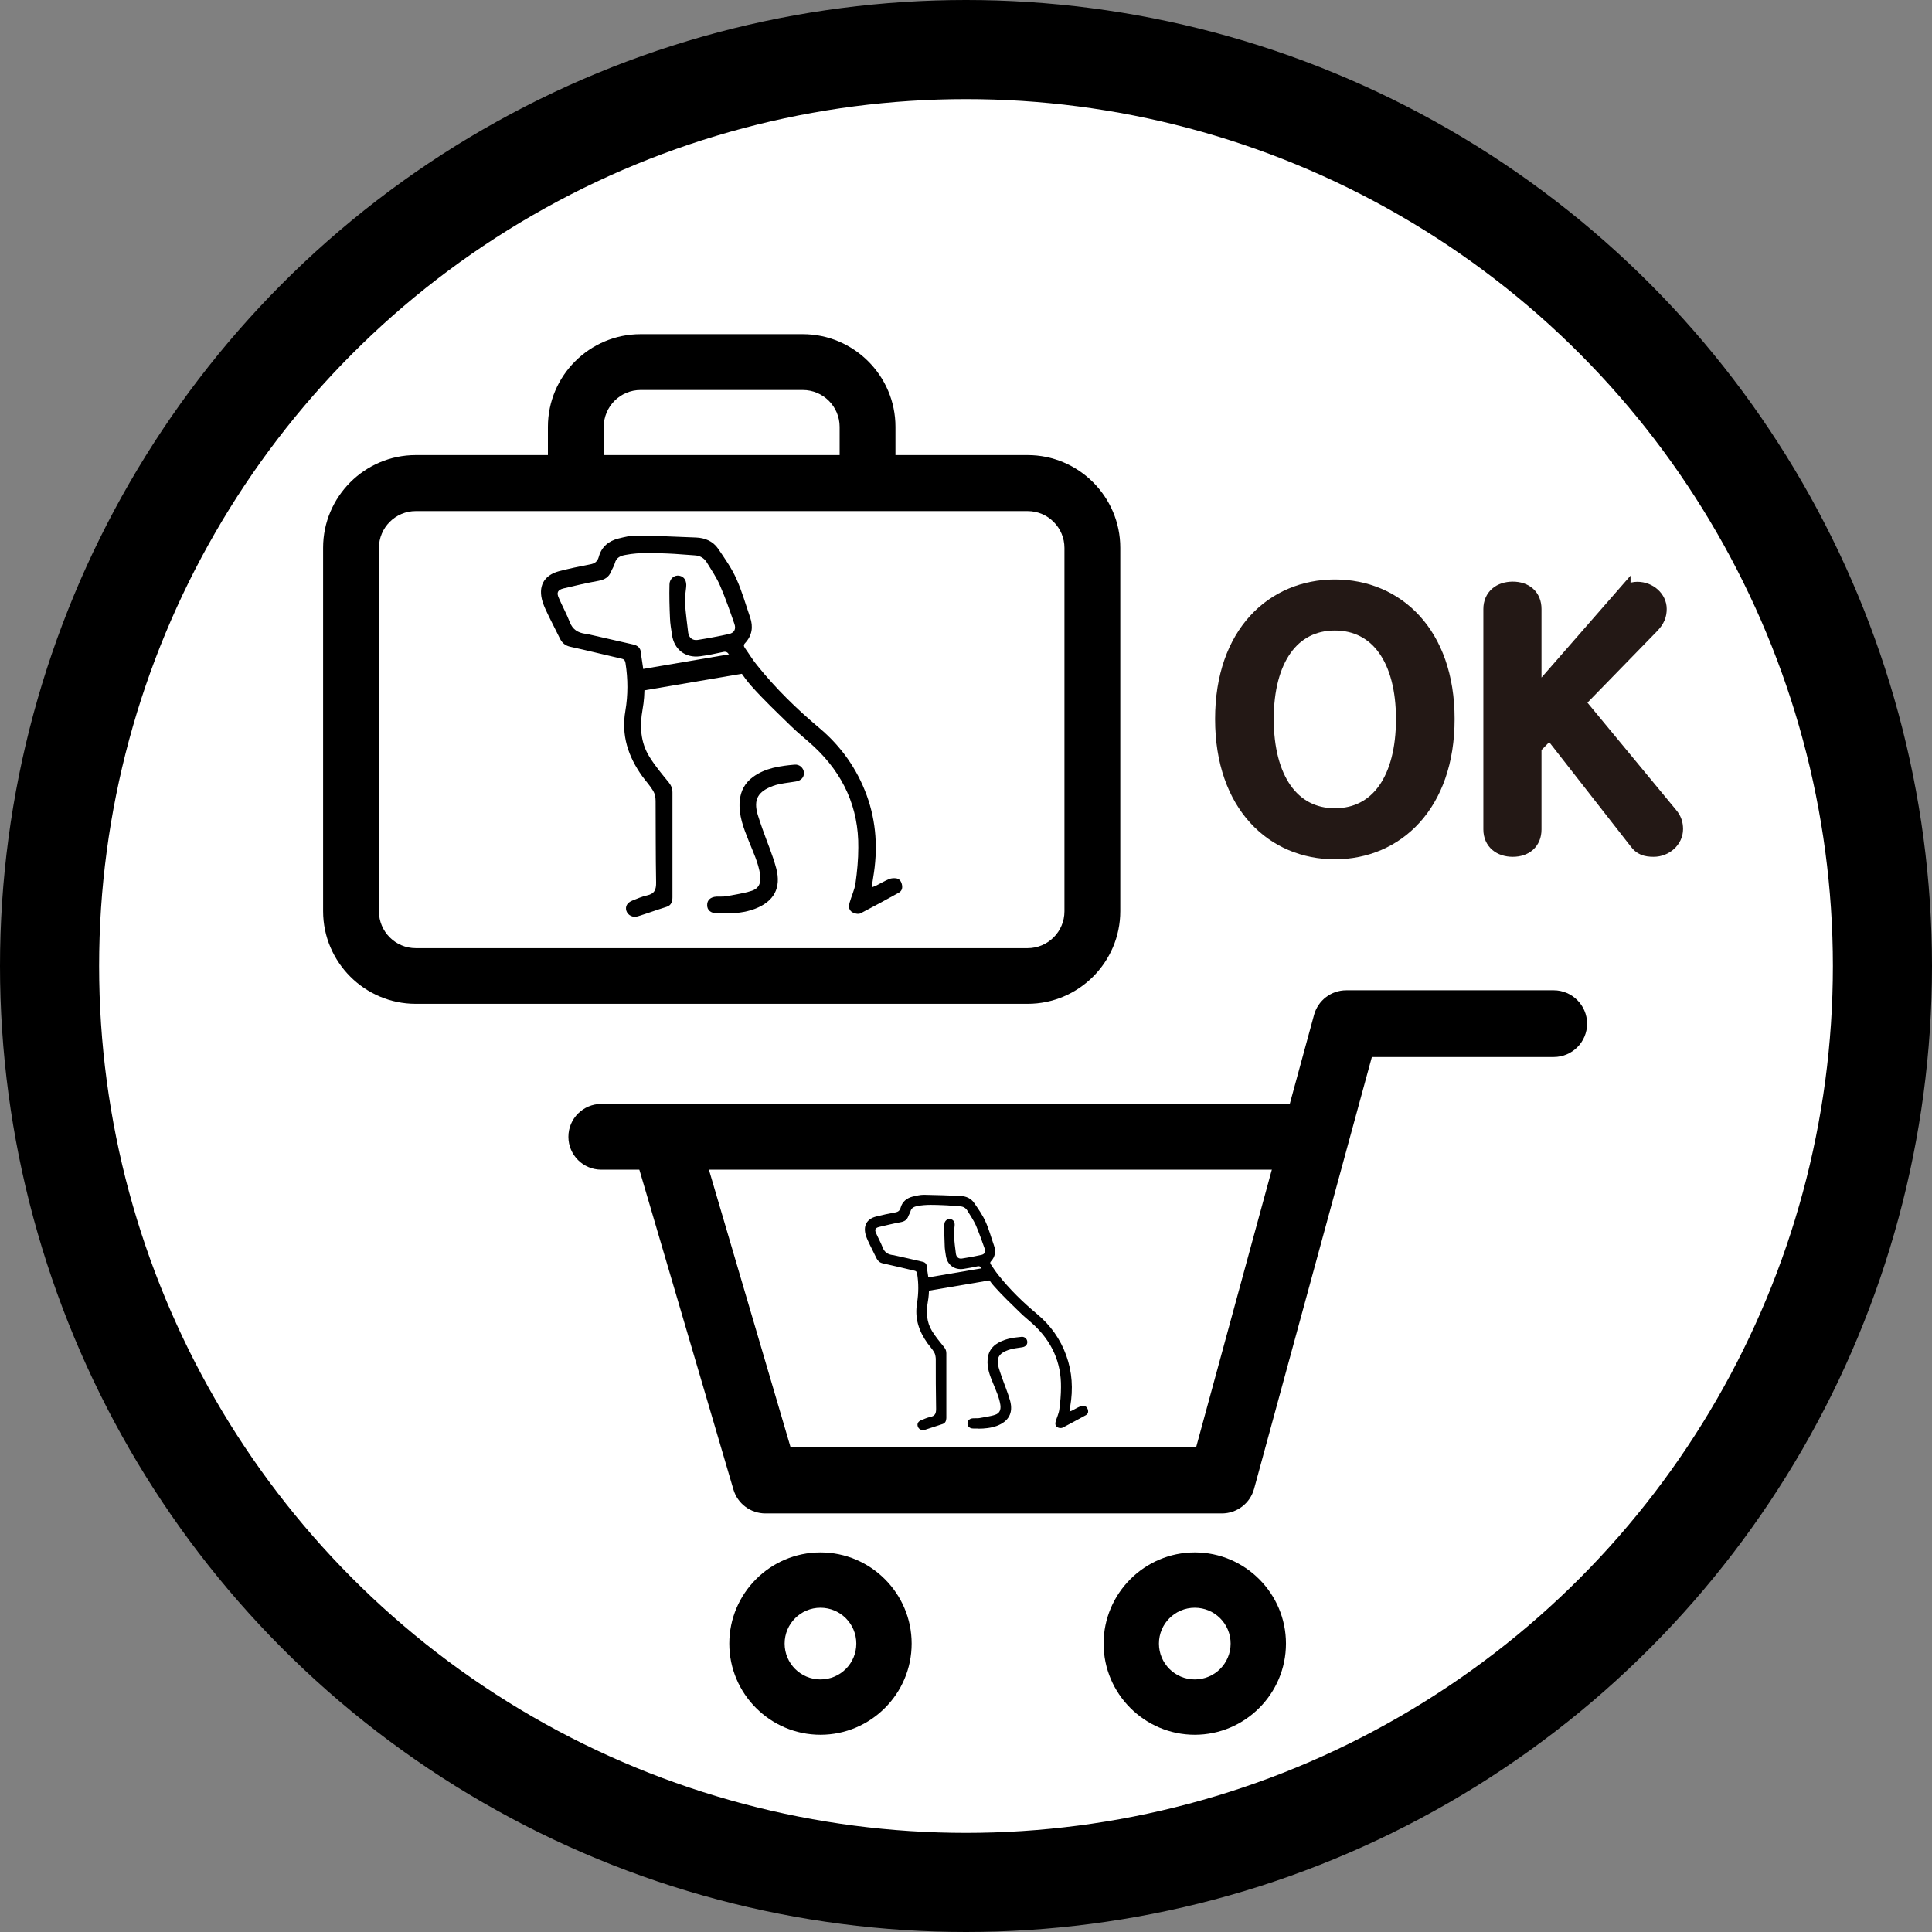
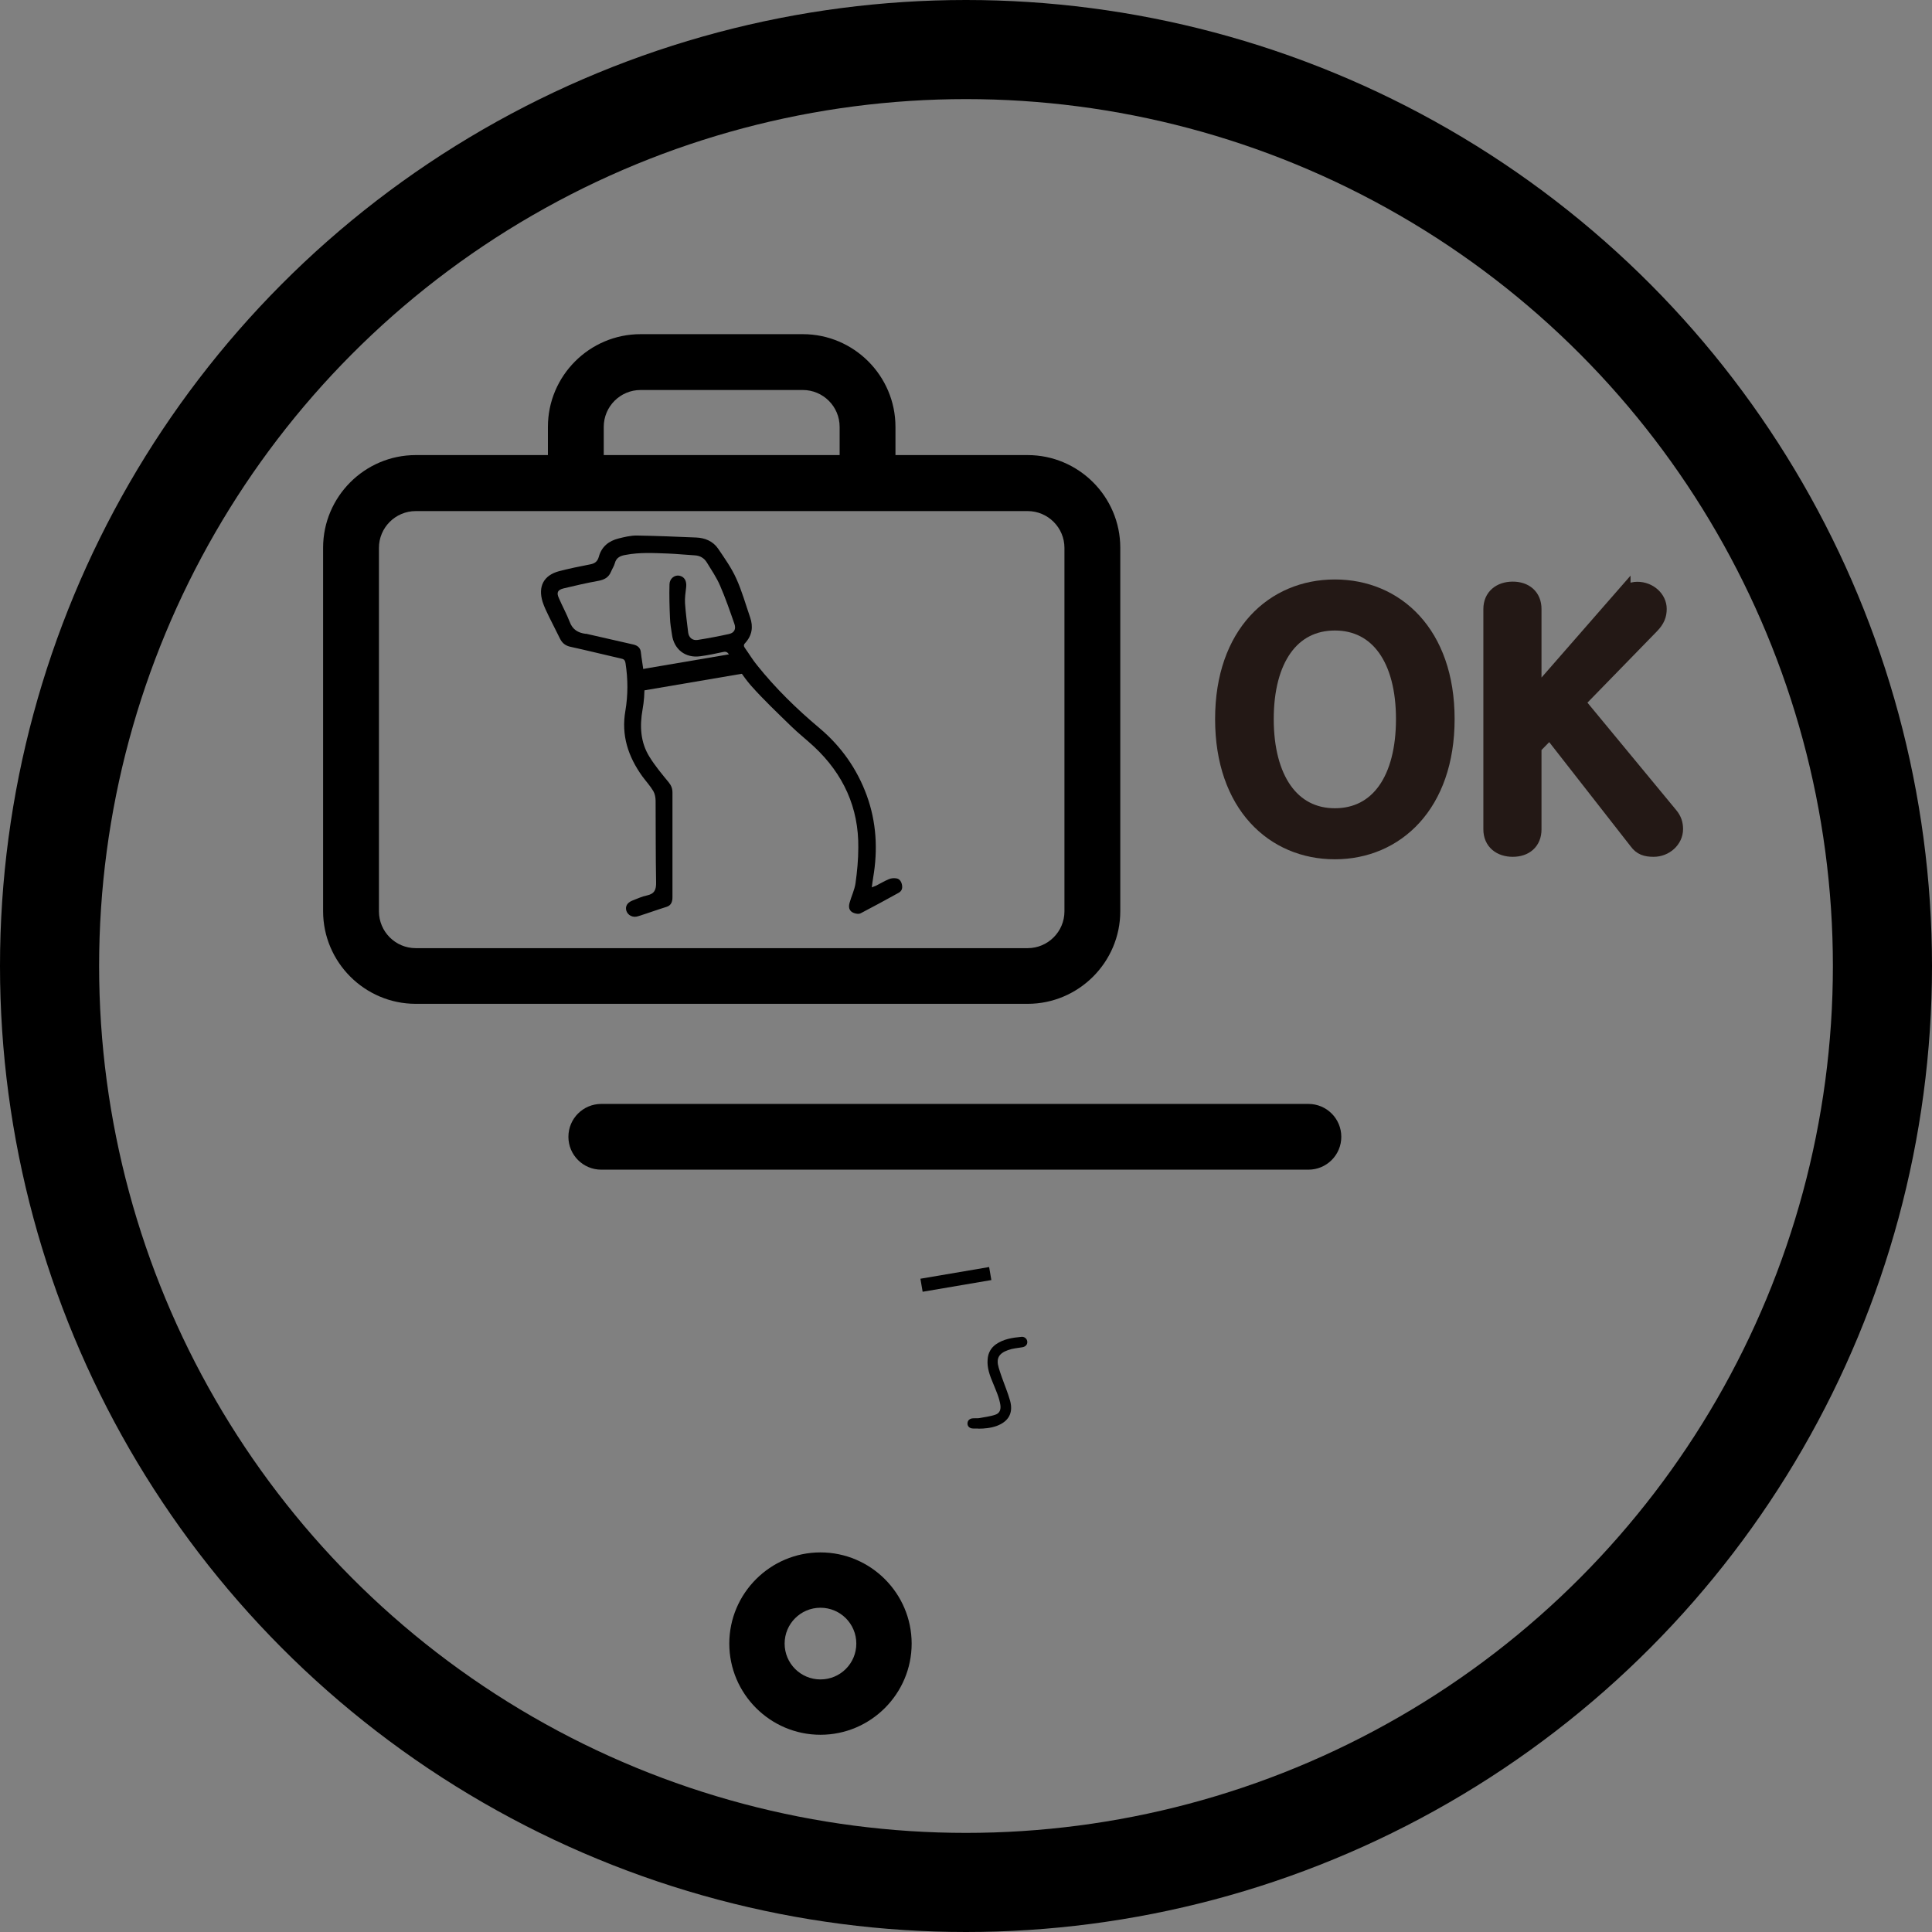
<svg xmlns="http://www.w3.org/2000/svg" id="_レイヤー_2" data-name="レイヤー_2" viewBox="0 0 116.96 116.96">
  <rect x="0" y="0" width="116.96" height="116.96" fill="#808080" stroke="none" />
  <defs>
    <style>
      .cls-1 {
        fill: none;
        stroke: #000;
        stroke-linecap: round;
        stroke-linejoin: round;
        stroke-width: 6px;
      }

      .cls-2 {
        fill: #231815;
        stroke: #231815;
        stroke-miterlimit: 10;
      }

      .cls-3 {
        fill: #fff;
      }
    </style>
  </defs>
  <g id="_文字" data-name="文字">
    <g>
-       <circle class="cls-3" cx="58.48" cy="58.48" r="55.48" />
      <g>
        <path class="cls-2" d="M74.06,43.53c0-5.17,3.06-7.95,6.75-7.95s6.75,2.78,6.75,7.95-3.06,7.99-6.75,7.99-6.75-2.8-6.75-7.99ZM85.01,43.53c0-3.61-1.56-5.86-4.2-5.86s-4.2,2.25-4.2,5.86,1.56,5.9,4.2,5.9,4.2-2.25,4.2-5.9Z" />
        <path class="cls-2" d="M98.21,36.19c.26-.3.55-.47.91-.47.71,0,1.28.53,1.28,1.14,0,.36-.1.65-.45,1.01l-4.52,4.64,5.66,6.85c.22.26.3.53.3.83,0,.65-.59,1.18-1.28,1.18-.47,0-.75-.1-.99-.43l-5.29-6.77-1.01,1.03v5.01c0,.75-.51,1.16-1.24,1.16s-1.28-.41-1.28-1.16v-13.34c0-.75.55-1.16,1.28-1.16s1.24.41,1.24,1.16v5.48l5.39-6.17Z" />
      </g>
      <circle class="cls-1" cx="58.48" cy="58.48" r="55.48" />
      <g>
-         <path d="M72.33,105.02c-3.04,0-5.52-2.48-5.52-5.52s2.48-5.52,5.52-5.52,5.52,2.48,5.52,5.52-2.48,5.52-5.52,5.52ZM72.33,97.33c-1.2,0-2.17.97-2.17,2.17s.97,2.17,2.17,2.17,2.17-.97,2.17-2.17-.97-2.17-2.17-2.17Z" />
        <path d="M49.67,105.02c-3.04,0-5.52-2.48-5.52-5.52s2.48-5.52,5.52-5.52,5.52,2.48,5.52,5.52-2.48,5.52-5.52,5.52ZM49.67,97.33c-1.2,0-2.17.97-2.17,2.17s.97,2.17,2.17,2.17,2.17-.97,2.17-2.17-.97-2.17-2.17-2.17Z" />
-         <path d="M94.06,59.95h-12.56c-.91,0-1.71.61-1.95,1.49l-7.13,26.14h-24.57l-5.56-18.9h-4.21s.02.09.04.14l6.28,21.35c.25.86,1.04,1.45,1.94,1.45h27.63c.91,0,1.71-.61,1.95-1.49l7.13-26.14h11.01c1.12,0,2.02-.91,2.02-2.02s-.91-2.02-2.02-2.02Z" />
        <path d="M79.21,70.81h-42.81c-1.1,0-1.99-.89-1.99-1.99s.89-1.99,1.99-1.99h42.81c1.1,0,1.99.89,1.99,1.99s-.89,1.99-1.99,1.99Z" />
      </g>
      <g>
        <g>
          <path d="M52.78,53.7c.03-.22.05-.4.08-.57.29-1.69.2-3.36-.39-4.98-.59-1.61-1.55-2.97-2.87-4.08-1.37-1.15-2.65-2.4-3.77-3.8-.27-.33-.49-.7-.74-1.05-.07-.1-.08-.19.02-.29.42-.46.5-.98.3-1.56-.27-.78-.49-1.58-.83-2.33-.29-.65-.71-1.24-1.11-1.83-.31-.45-.8-.65-1.33-.67-1.2-.05-2.4-.1-3.6-.12-.37,0-.74.09-1.1.18-.59.15-1.02.49-1.19,1.11-.08.29-.25.41-.54.46-.63.12-1.25.25-1.87.41-.93.25-1.28.93-.99,1.86.1.31.25.61.39.9.22.45.45.89.67,1.34.13.25.31.4.6.47,1.05.23,2.09.49,3.14.73.17.04.2.15.22.28.15.96.15,1.92-.01,2.87-.26,1.49.17,2.77,1.02,3.96.22.3.48.58.67.9.1.17.14.4.14.6.01,1.64,0,3.28.03,4.92.01.46-.1.7-.56.8-.3.06-.59.2-.88.31-.32.13-.44.36-.36.62.09.27.39.43.7.33.58-.18,1.15-.39,1.73-.57.29-.09.36-.32.36-.58,0-.4,0-.8,0-1.19,0-1.72,0-3.43,0-5.15,0-.24-.07-.42-.22-.61-.41-.5-.83-1-1.17-1.55-.55-.88-.6-1.86-.42-2.87.18-.98.13-1.96-.03-2.93-.03-.17-.05-.34-.07-.51-.02-.29-.2-.43-.45-.49-.95-.22-1.9-.43-2.85-.65-.02,0-.03,0-.05,0-.46-.06-.79-.26-.96-.72-.19-.49-.45-.96-.66-1.45-.15-.33-.07-.49.29-.58.7-.17,1.41-.33,2.12-.46.36-.07.61-.21.75-.55.07-.17.18-.33.23-.51.09-.36.36-.46.67-.51.84-.16,1.69-.11,2.54-.08.54.02,1.09.08,1.63.11.33.02.57.17.73.43.28.46.59.91.8,1.4.33.76.6,1.54.87,2.32.11.31-.01.54-.32.61-.63.14-1.27.26-1.9.36-.32.05-.54-.14-.58-.45-.07-.59-.15-1.18-.19-1.77-.02-.32.03-.65.07-.98.04-.38-.11-.63-.42-.69-.28-.05-.58.17-.59.52-.02.68,0,1.37.03,2.05.01.33.07.67.12,1,.12.89.81,1.43,1.7,1.31.47-.06.94-.16,1.4-.26.17-.04.26.01.36.16.43.63.82,1.3,1.32,1.87.77.87,1.62,1.67,2.45,2.48.44.43.93.81,1.38,1.23,1.76,1.65,2.7,3.68,2.67,6.11,0,.72-.07,1.45-.17,2.16-.06.4-.25.78-.36,1.18-.1.36.04.58.4.65.09.02.21.02.29-.03.76-.4,1.53-.81,2.28-1.23.18-.1.24-.25.21-.45-.03-.2-.13-.38-.32-.42-.15-.03-.33-.02-.47.04-.27.11-.53.27-.79.4-.07.03-.14.05-.25.1Z" />
-           <path d="M43.87,55.3c.63,0,1.25-.06,1.83-.28,1.15-.44,1.61-1.26,1.29-2.46-.22-.82-.56-1.6-.84-2.4-.1-.28-.19-.56-.28-.84-.27-.93.02-1.4.92-1.74.44-.16.93-.19,1.39-.27.31-.05.5-.25.49-.52-.01-.29-.26-.53-.57-.5-.89.08-1.77.2-2.52.75-.49.36-.74.84-.8,1.44-.07.87.23,1.64.54,2.41.27.68.59,1.34.7,2.07.07.47-.07.83-.52.97-.5.16-1.03.23-1.55.33-.19.03-.39.01-.58.02-.36.02-.57.22-.56.52,0,.3.22.48.57.49.16,0,.31,0,.47,0Z" />
        </g>
        <rect x="38.25" y="40.05" width="6.83" height="1.29" transform="translate(-6.24 7.56) rotate(-9.66)" />
      </g>
      <g>
        <g>
-           <path d="M64.74,85.49c.02-.14.03-.25.05-.35.18-1.05.12-2.08-.24-3.08-.36-1-.96-1.84-1.78-2.52-.85-.71-1.64-1.48-2.33-2.35-.17-.21-.31-.43-.46-.65-.04-.06-.05-.12.01-.18.26-.28.31-.61.18-.97-.17-.48-.3-.98-.51-1.44-.18-.4-.44-.77-.69-1.13-.19-.28-.49-.4-.82-.42-.74-.03-1.48-.06-2.22-.07-.23,0-.46.06-.68.11-.36.09-.63.31-.73.68-.05.18-.16.25-.33.28-.39.07-.77.15-1.16.25-.57.15-.79.57-.61,1.15.06.19.15.37.24.56.13.28.28.55.41.83.08.15.19.25.37.29.65.14,1.29.3,1.94.45.1.02.12.09.14.17.1.59.09,1.19,0,1.77-.16.92.1,1.71.63,2.45.14.19.3.36.41.56.06.1.08.25.09.37,0,1.01,0,2.03.02,3.04,0,.28-.06.43-.35.49-.19.04-.36.12-.54.19-.2.08-.27.22-.22.38.05.17.24.27.43.21.36-.11.71-.24,1.07-.35.18-.06.22-.2.23-.36,0-.25,0-.49,0-.74,0-1.06,0-2.12,0-3.18,0-.15-.04-.26-.14-.38-.25-.31-.51-.62-.72-.96-.34-.55-.37-1.15-.26-1.78.11-.6.08-1.21-.02-1.81-.02-.1-.03-.21-.04-.32-.01-.18-.12-.27-.28-.3-.59-.14-1.17-.27-1.76-.4,0,0-.02,0-.03,0-.28-.04-.49-.16-.6-.45-.12-.31-.28-.59-.41-.89-.09-.21-.04-.3.18-.36.43-.1.87-.21,1.31-.29.22-.04.38-.13.46-.34.04-.11.11-.21.14-.32.06-.22.23-.28.42-.32.52-.1,1.05-.07,1.57-.05.34.01.67.05,1.01.07.2.01.35.1.45.27.17.28.36.56.5.86.2.47.37.95.54,1.43.07.19,0,.34-.2.38-.39.09-.78.16-1.18.22-.2.03-.33-.09-.36-.28-.05-.36-.09-.73-.12-1.09-.01-.2.02-.4.04-.6.03-.23-.07-.39-.26-.42-.17-.03-.36.11-.36.32-.01.42,0,.85.02,1.27,0,.21.04.41.07.62.08.55.5.88,1.05.81.29-.04.58-.1.87-.16.11-.02.16,0,.22.1.26.39.5.8.82,1.15.48.54,1,1.03,1.51,1.53.27.27.57.5.85.76,1.09,1.02,1.67,2.27,1.65,3.78,0,.45-.04.9-.1,1.34-.03.25-.15.49-.22.73-.06.22.02.36.24.4.06.01.13,0,.18-.02.47-.25.94-.5,1.41-.76.11-.06.15-.16.13-.28-.02-.12-.08-.23-.2-.26-.09-.02-.2-.01-.29.02-.17.07-.33.17-.49.25-.04.02-.08.03-.16.06Z" />
          <path d="M59.22,86.49c.39,0,.77-.04,1.13-.17.71-.27,1-.78.8-1.52-.14-.5-.35-.99-.52-1.48-.06-.17-.12-.35-.17-.52-.17-.57.01-.87.57-1.07.27-.1.57-.12.86-.17.19-.03.31-.16.3-.32,0-.18-.16-.33-.35-.31-.55.05-1.09.13-1.56.46-.3.22-.46.52-.49.89-.05.54.14,1.01.34,1.49.17.42.36.83.43,1.28.04.29-.04.51-.32.6-.31.1-.64.14-.96.2-.12.02-.24,0-.36.01-.22.01-.35.13-.35.32,0,.18.14.3.35.3.1,0,.19,0,.29,0Z" />
        </g>
        <rect x="55.75" y="77.06" width="4.22" height=".8" transform="translate(-12.17 10.8) rotate(-9.66)" />
      </g>
      <g>
        <path d="M36.55,28.85v-3.01c0-1.23,1-2.23,2.23-2.23h9.82c1.23,0,2.23,1,2.23,2.23v3.01h3.38v-3.01c0-3.09-2.52-5.61-5.61-5.61h-9.82c-3.09,0-5.61,2.52-5.61,5.61v3.01h3.38Z" />
        <path d="M62.2,60.77H25.17c-3.09,0-5.61-2.52-5.61-5.61v-22c0-3.09,2.52-5.61,5.61-5.61h37.04c3.09,0,5.61,2.52,5.61,5.61v22c0,3.09-2.52,5.61-5.61,5.61ZM25.17,30.94c-1.23,0-2.23,1-2.23,2.23v22c0,1.23,1,2.23,2.23,2.23h37.04c1.23,0,2.23-1,2.23-2.23v-22c0-1.23-1-2.23-2.23-2.23H25.17Z" />
      </g>
    </g>
  </g>
</svg>